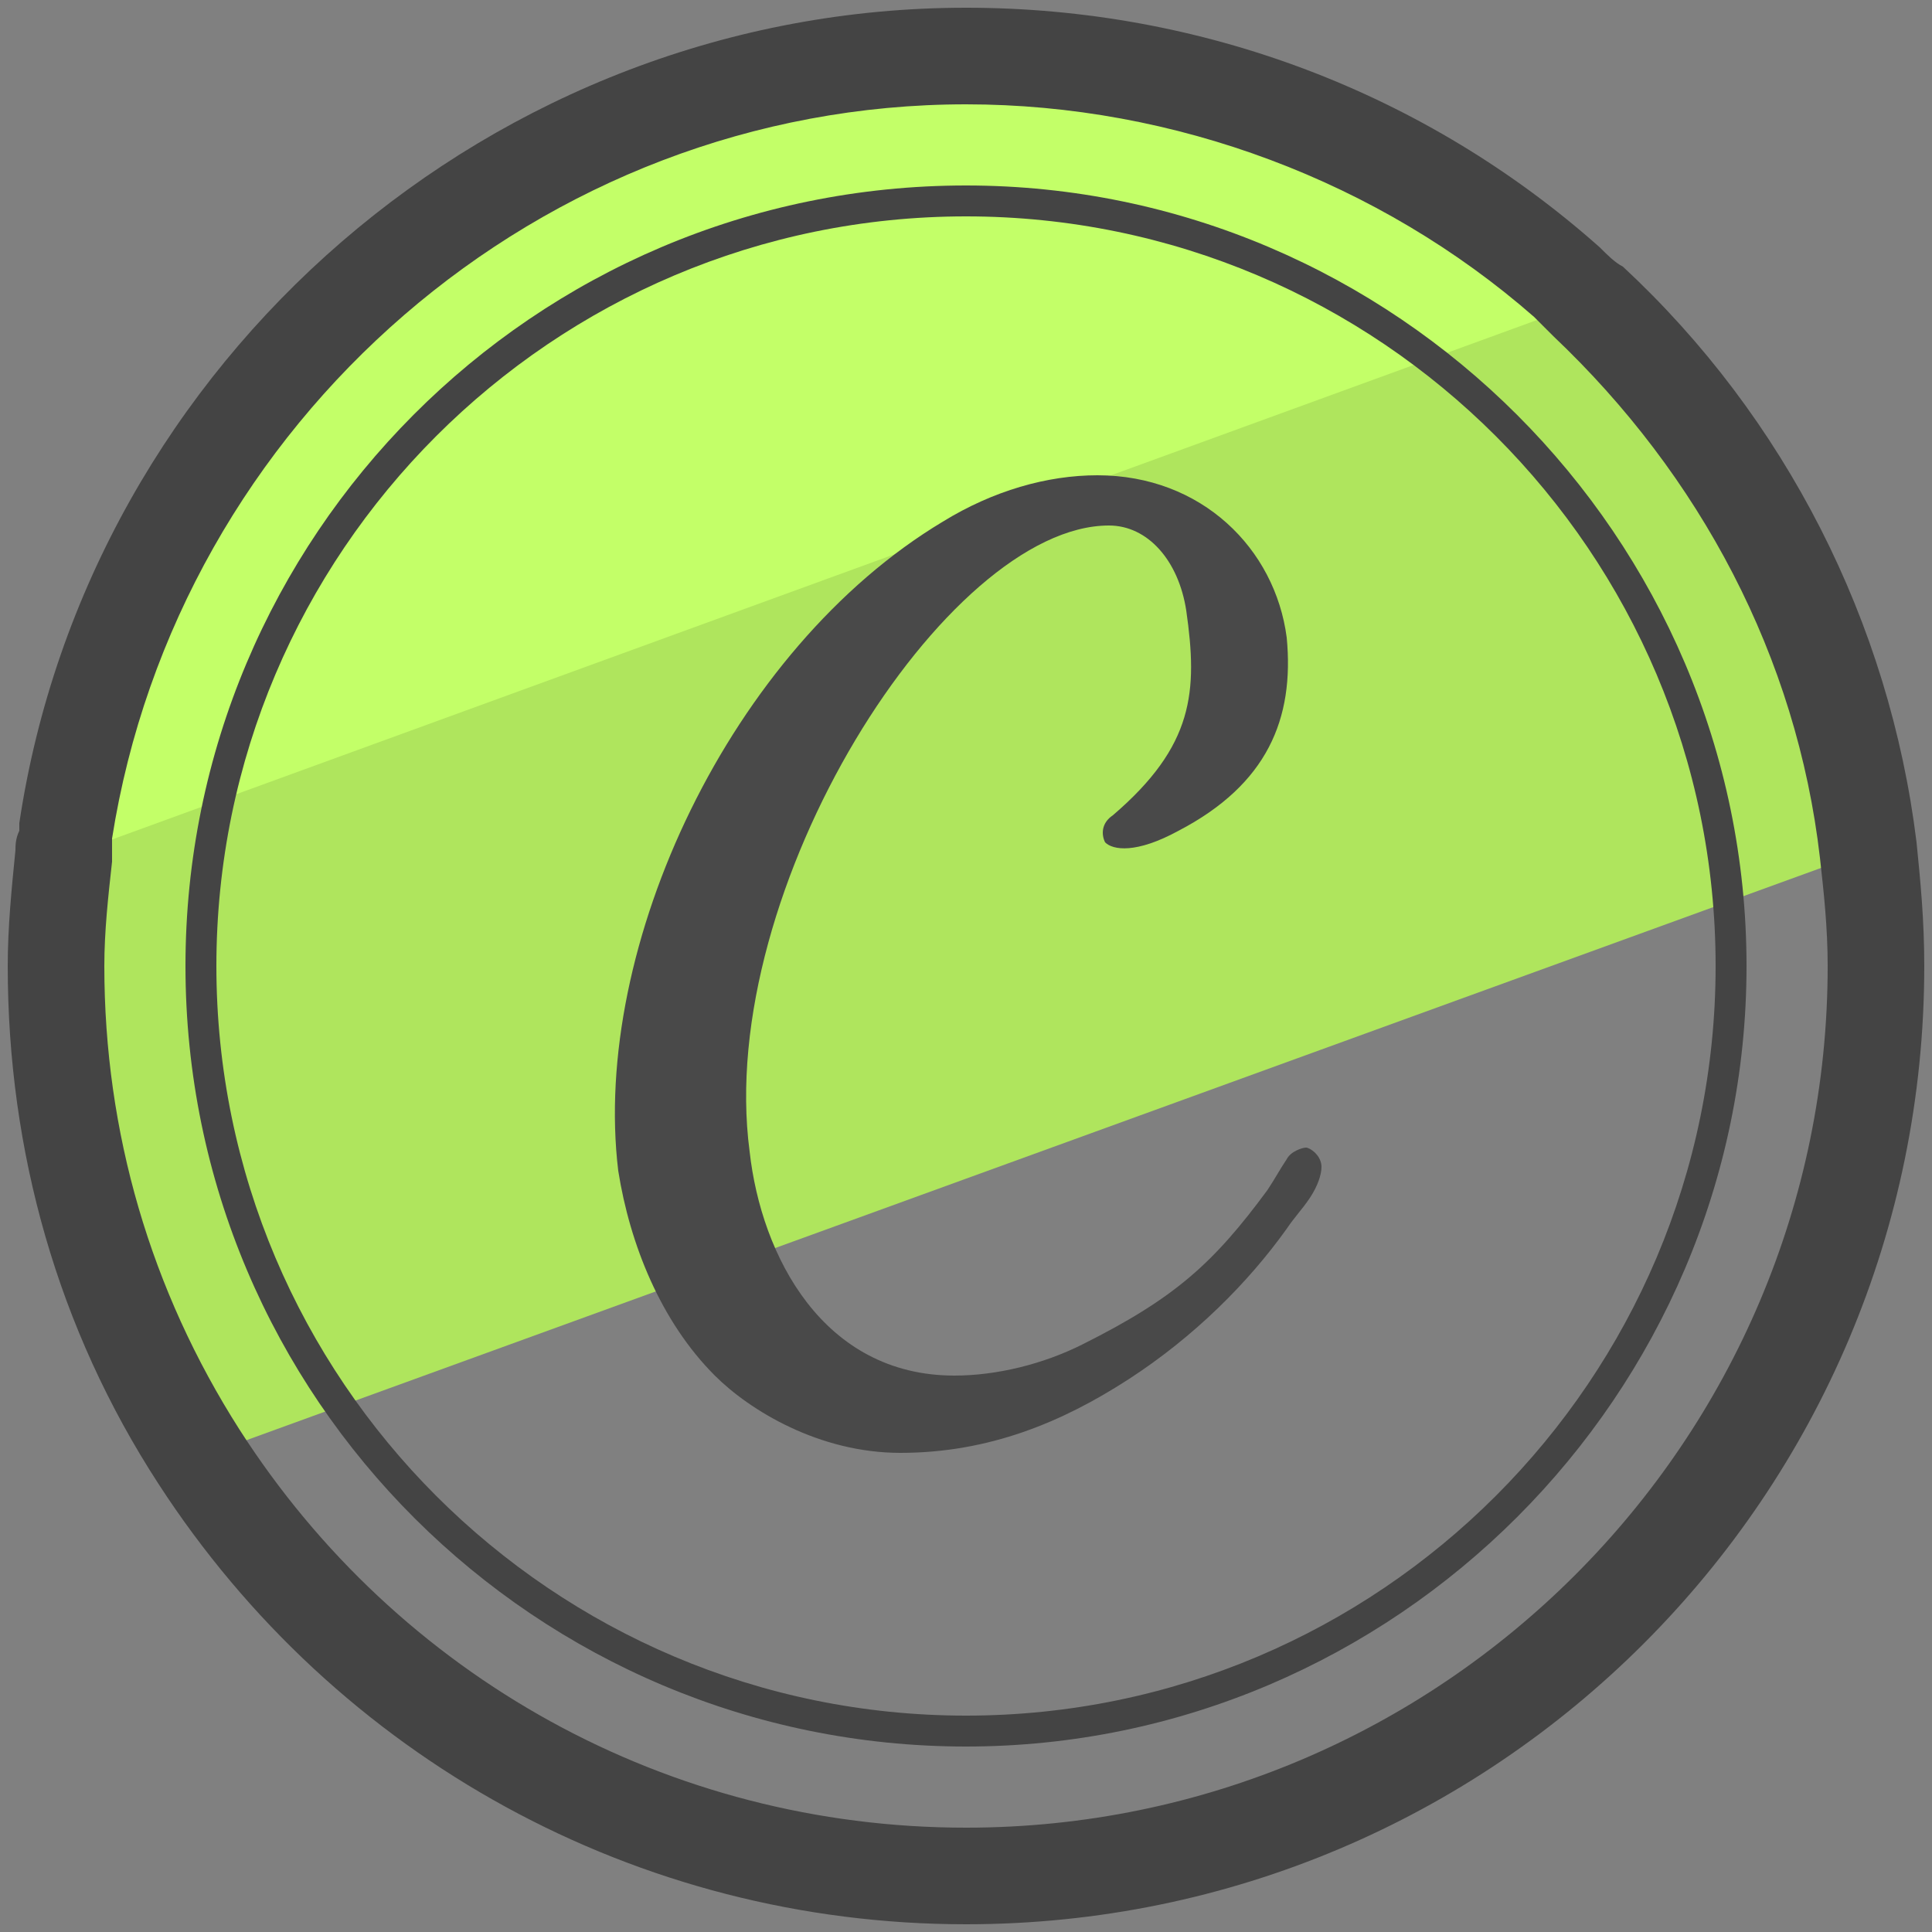
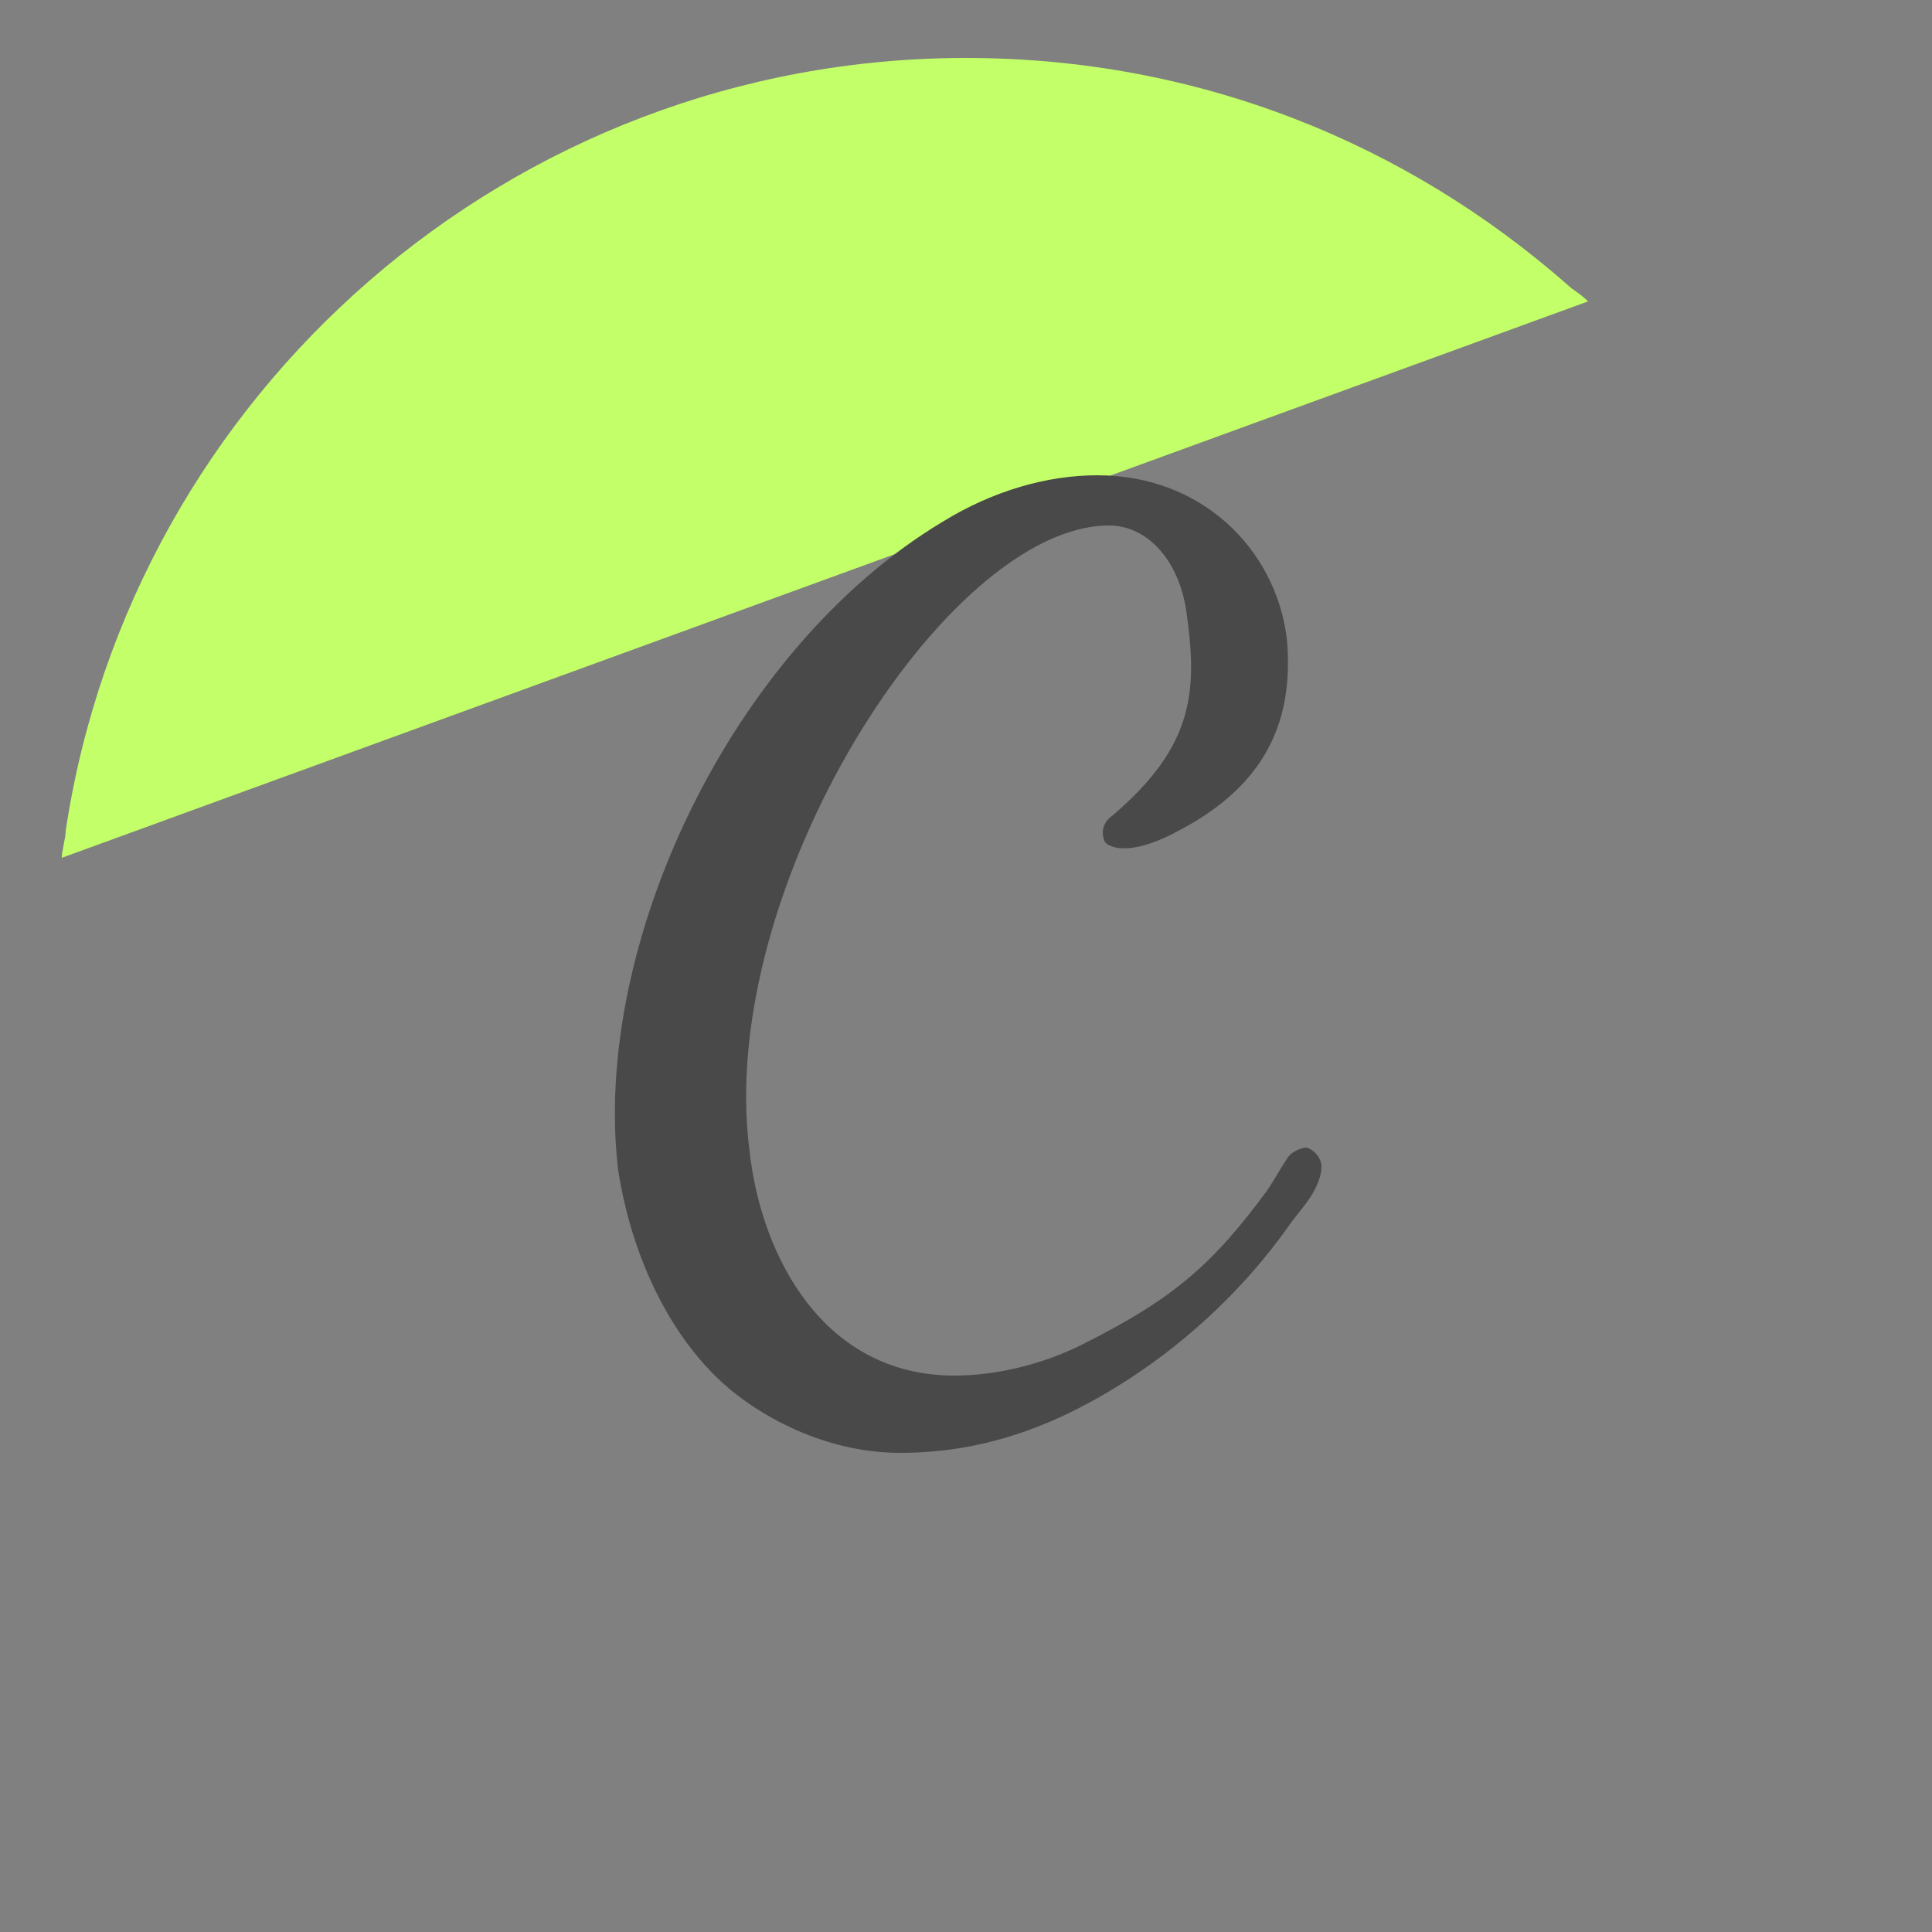
<svg xmlns="http://www.w3.org/2000/svg" id="Layer_1" x="0" y="0" version="1.1" viewBox="0 0 50 50" xml:space="preserve">
  <rect x="0" y="0" width="50" height="50" fill="#808080" stroke="none" />
  <style>.st2{fill:#444}</style>
-   <path fill="#afe55d" d="M48.4 22L5.2 37.7C2.8 34 1.4 29.7 1.4 25c0-1 .1-1.9.2-2.8 0-.2.1-.5.1-.7L40.6 7.3c.2.2.4.3.5.5 3.9 3.7 6.6 8.6 7.3 14.2z" />
  <path fill="#c3ff68" d="M41.1 7.8L1.6 22.2c0-.2.1-.5.1-.7 1.7-11.3 11.5-20 23.3-20 6 0 11.4 2.2 15.6 5.9.1.1.3.2.5.4z" />
-   <path d="M25 49.8c-8.5 0-16.3-4.3-20.9-11.4C1.5 34.4.2 29.8.2 25c0-1 .1-2 .2-3 0-.1 0-.3.1-.5v-.2C2.3 9.3 12.8.2 25 .2c6.1 0 11.9 2.2 16.4 6.2.2.2.4.4.6.5 4.2 3.9 6.9 9.2 7.6 14.9.1 1 .2 2 .2 3.2 0 13.7-11.1 24.8-24.8 24.8zm0-47.1c-11 0-20.4 8.2-22.1 19v.6c-.1.9-.2 1.8-.2 2.7 0 4.3 1.2 8.4 3.5 12 4.1 6.4 11.1 10.3 18.8 10.3 12.3 0 22.3-10 22.3-22.3 0-1-.1-1.9-.2-2.8-.6-5.2-3.1-9.9-6.9-13.5l-.5-.5c-4-3.5-9.3-5.5-14.7-5.5z" class="st2" />
-   <path d="M25 45.2c-11.1 0-20.2-9-20.2-20.2 0-11.1 9-20.2 20.2-20.2 11.1 0 20.2 9.1 20.2 20.2S36.1 45.2 25 45.2zm0-39.6C14.3 5.6 5.6 14.3 5.6 25S14.3 44.4 25 44.4 44.4 35.7 44.4 25 35.7 5.6 25 5.6z" class="st2" />
  <path fill="#494949" d="M33.3 31.8c-1 1.4-2.4 2.8-4.1 3.9-1.7 1.1-3.6 1.9-5.9 1.9-2.1 0-3.9-1.1-4.8-2-1.4-1.4-2.2-3.4-2.5-5.3-.7-5.8 2.9-13.5 8.4-16.8 1.3-.8 2.7-1.2 4-1.2 2.7 0 4.6 1.9 4.9 4.2.2 2.1-.5 3.8-2.8 5-1.1.6-1.7.5-1.9.3-.1-.2-.1-.5.2-.7 2.1-1.8 2.2-3.2 1.9-5.3-.2-1.3-1-2.2-2-2.2-4.2 0-10.2 9.4-9.3 16.2.3 2.7 1.9 5.8 5.3 5.8 1.1 0 2.3-.3 3.3-.8 2.4-1.2 3.4-2.1 4.8-4 .2-.3.3-.5.5-.8.1-.2.4-.3.5-.3s.4.2.4.5c0 .2-.1.5-.3.8-.2.3-.4.5-.6.8z" />
</svg>